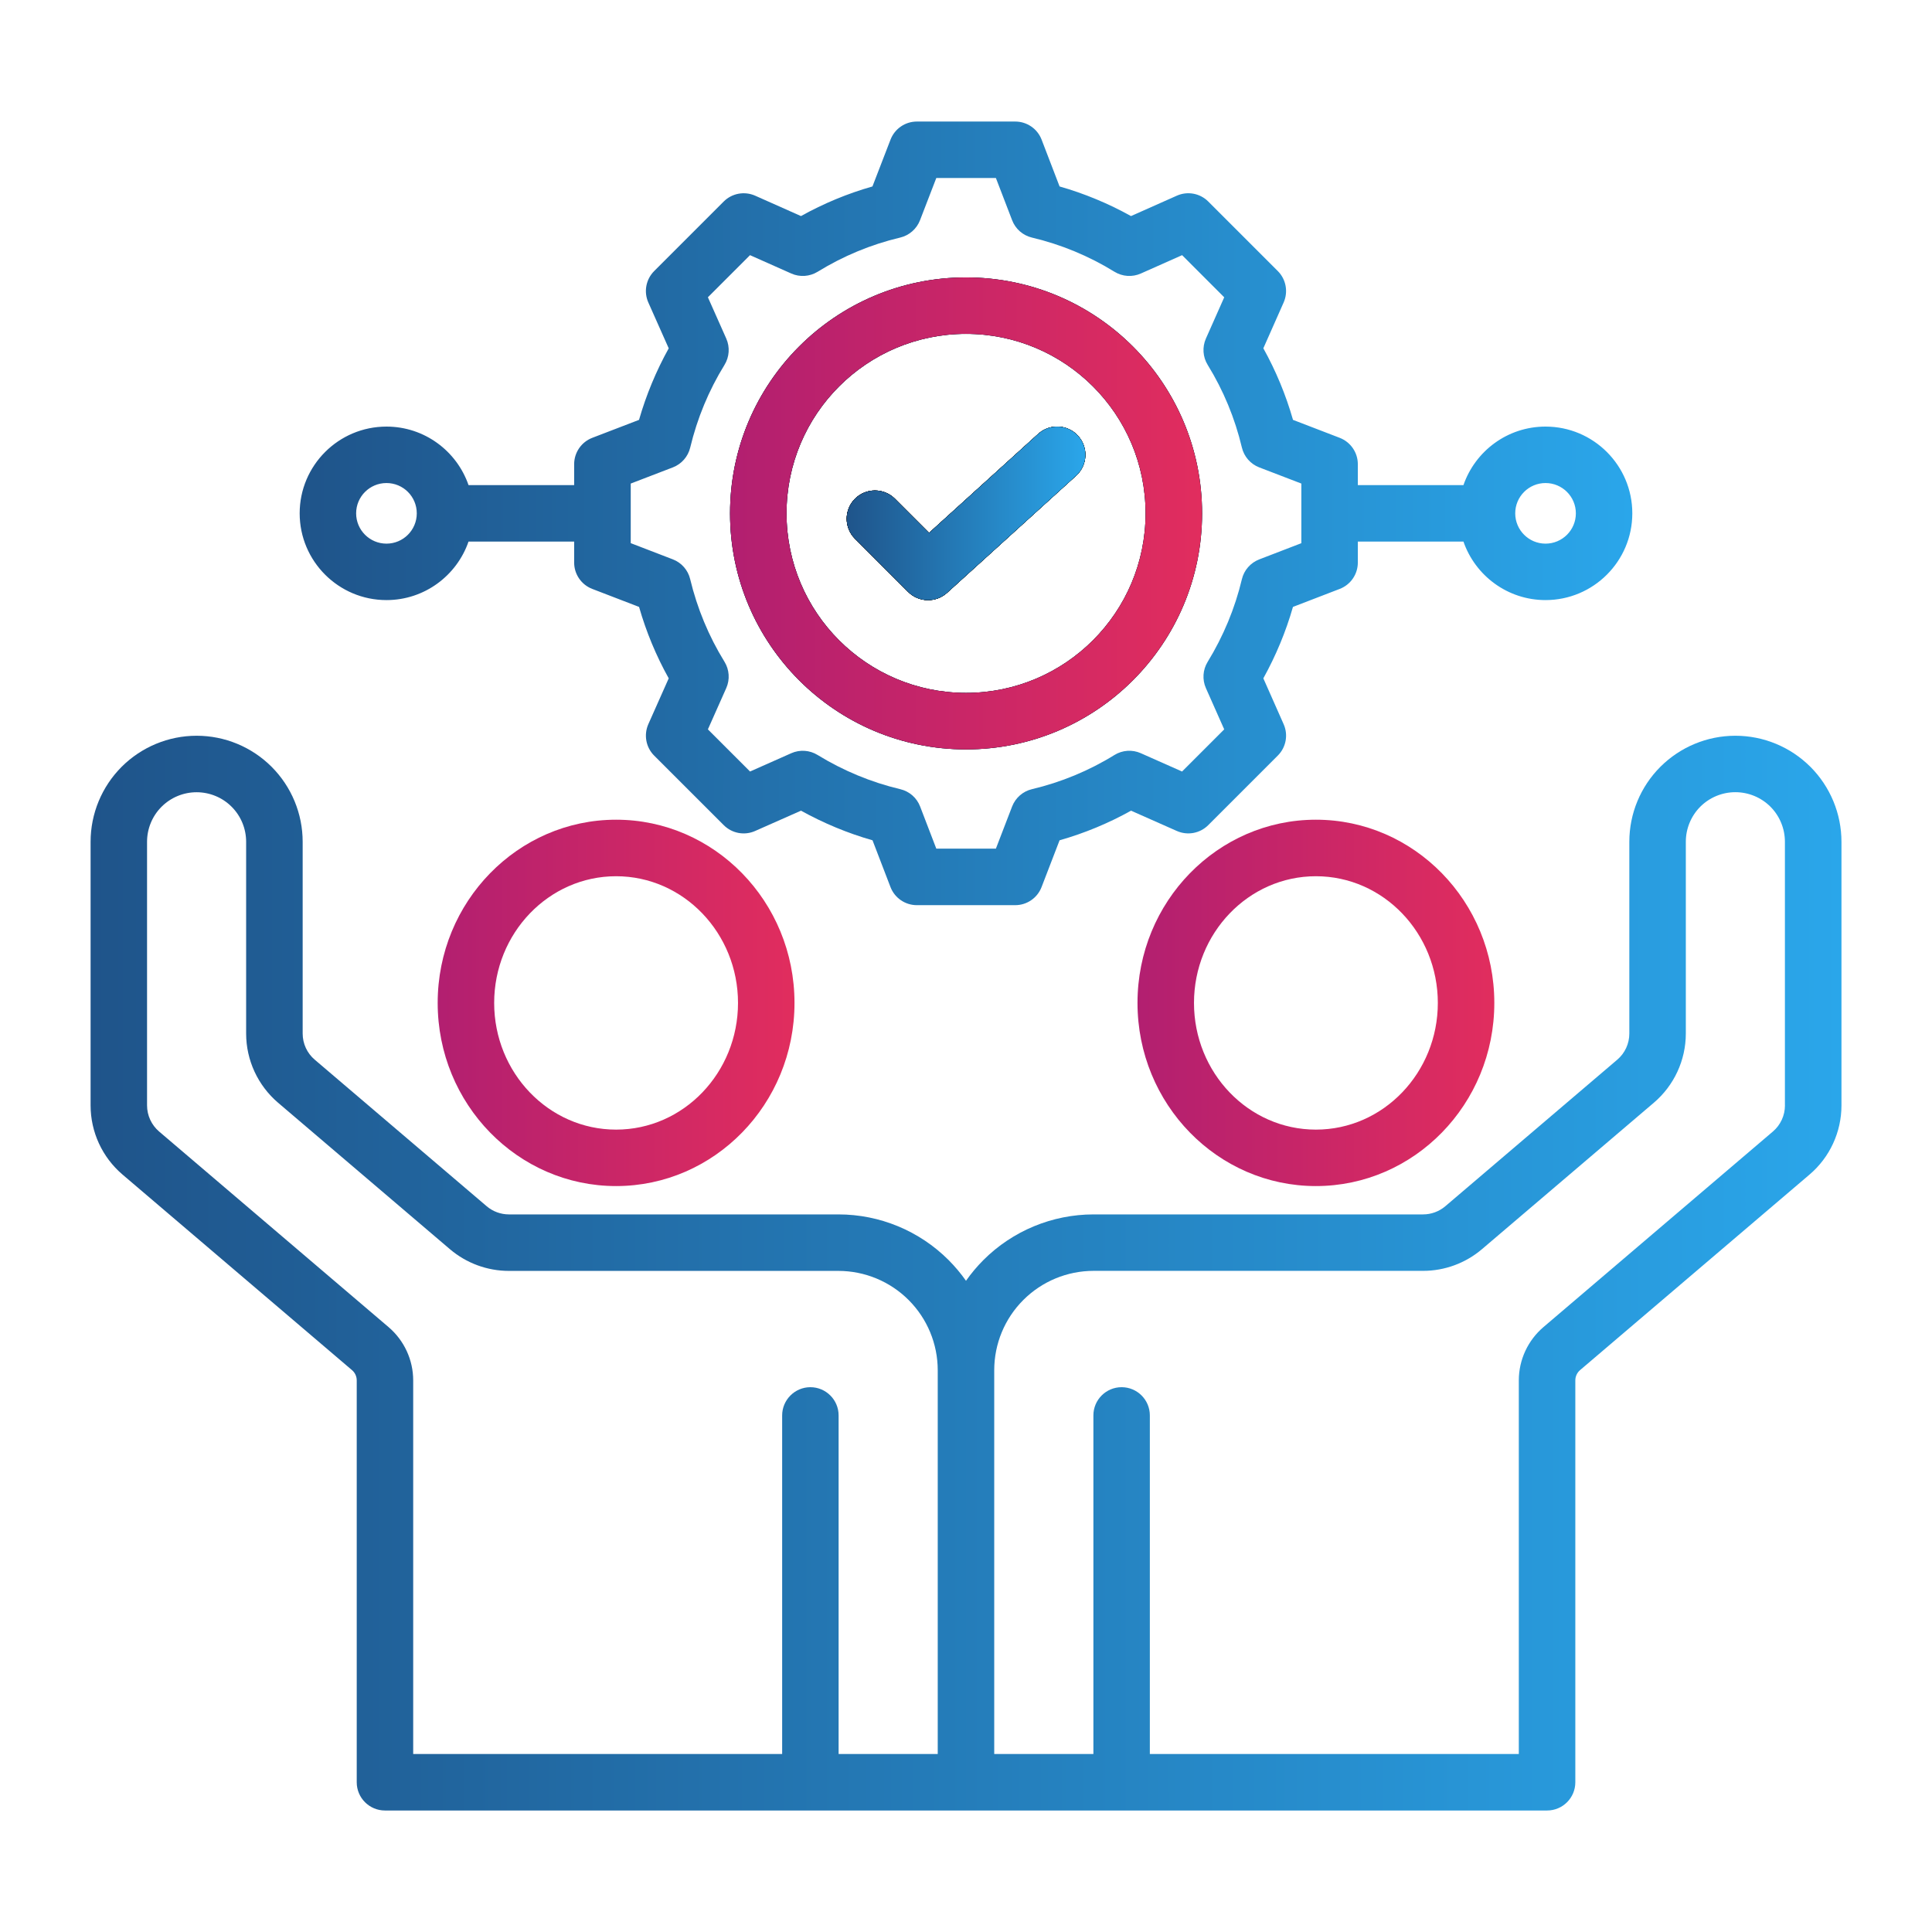
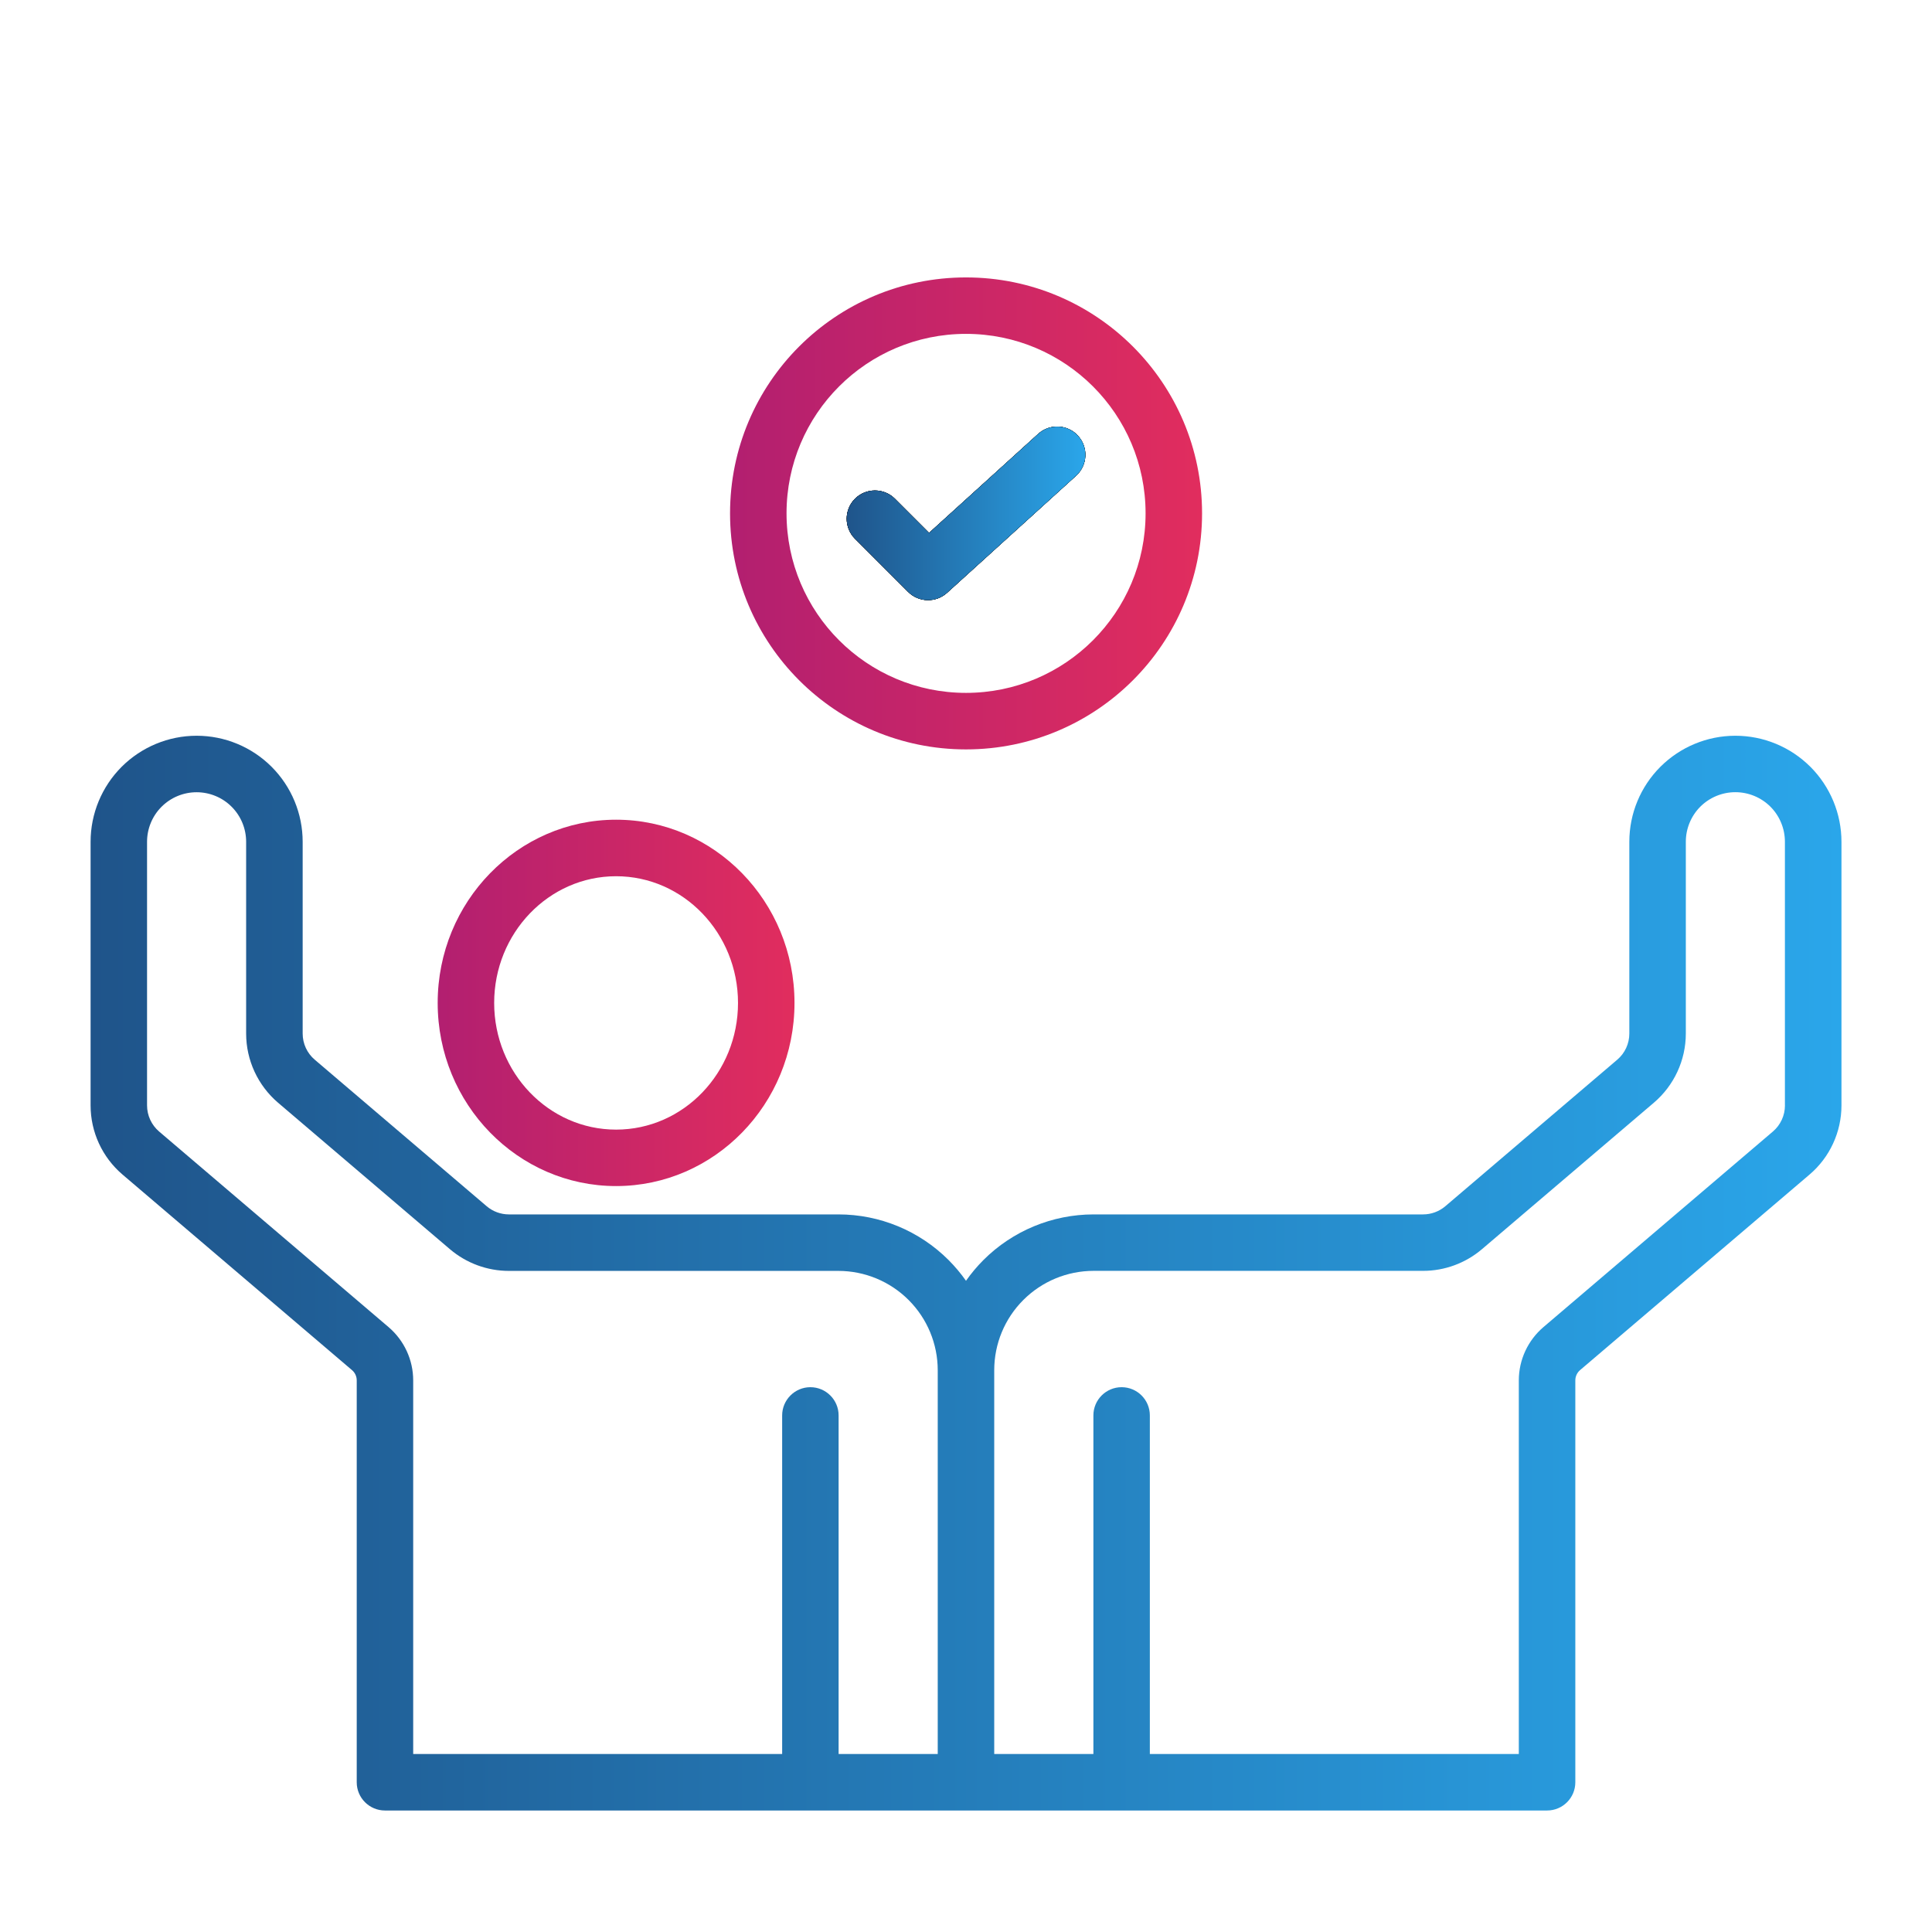
<svg xmlns="http://www.w3.org/2000/svg" xmlns:xlink="http://www.w3.org/1999/xlink" id="Layer_1" data-name="Layer 1" viewBox="0 0 512 512">
  <defs>
    <style>
      .cls-1, .cls-2, .cls-3, .cls-4, .cls-5, .cls-6, .cls-7 {
        fill-rule: evenodd;
        stroke-width: 0px;
      }

      .cls-2 {
        fill: url(#linear-gradient-3);
      }

      .cls-3 {
        fill: url(#linear-gradient);
      }

      .cls-4 {
        fill: url(#linear-gradient-2);
      }

      .cls-5 {
        fill: url(#linear-gradient-5);
      }

      .cls-6 {
        fill: url(#linear-gradient-6);
      }

      .cls-7 {
        fill: url(#linear-gradient-4);
      }
    </style>
    <linearGradient id="linear-gradient" x1="24" y1="337.39" x2="488" y2="337.39" gradientUnits="userSpaceOnUse">
      <stop offset="0" stop-color="#1f548a" />
      <stop offset="1" stop-color="#2aa6ea" />
    </linearGradient>
    <linearGradient id="linear-gradient-2" x1="79.42" y1="136.04" x2="432.58" y2="136.04" xlink:href="#linear-gradient" />
    <linearGradient id="linear-gradient-3" x1="193.47" y1="136.05" x2="318.56" y2="136.05" gradientUnits="userSpaceOnUse">
      <stop offset="0" stop-color="#b21f70" />
      <stop offset="1" stop-color="#e12d5e" />
    </linearGradient>
    <linearGradient id="linear-gradient-4" x1="224.39" y1="136.04" x2="287.63" y2="136.04" xlink:href="#linear-gradient" />
    <linearGradient id="linear-gradient-5" x1="115.99" y1="265.78" x2="210.54" y2="265.78" xlink:href="#linear-gradient-3" />
    <linearGradient id="linear-gradient-6" x1="301.46" y1="265.78" x2="396.01" y2="265.78" xlink:href="#linear-gradient-3" />
  </defs>
  <path class="cls-3" d="M479.77,203.21c-2.64-2.63-5.74-4.69-9.12-6.09s-7.03-2.14-10.76-2.14c-7.46,0-14.6,2.97-19.87,8.23-5.28,5.28-8.23,12.42-8.23,19.88v50.82c0,2.67-1.17,5.2-3.2,6.92l-45.56,38.83c-1.65,1.4-3.74,2.17-5.9,2.17h-87.31c-10.95,0-21.46,4.35-29.21,12.1-1.7,1.71-3.25,3.55-4.61,5.49-1.37-1.95-2.91-3.78-4.61-5.49-7.75-7.75-18.25-12.1-29.2-12.1h-87.32c-2.16,0-4.26-.77-5.9-2.17l-45.56-38.83c-2.03-1.72-3.2-4.26-3.2-6.92v-50.82c0-7.46-2.96-14.6-8.23-19.88-5.27-5.27-12.41-8.23-19.87-8.23h0c-7.45,0-14.6,2.97-19.87,8.23-5.27,5.28-8.23,12.42-8.23,19.88v69.85c0,7.05,3.09,13.75,8.46,18.33l60.82,51.83c.8.68,1.25,1.67,1.25,2.72v106.5c0,4.13,3.35,7.48,7.48,7.48h307.98c4.13,0,7.48-3.35,7.48-7.48v-106.5c0-1.05.46-2.04,1.25-2.72l60.82-51.83c5.37-4.57,8.46-11.27,8.46-18.33v-69.85c0-7.46-2.97-14.6-8.23-19.88ZM248.52,464.83h-26.28v-89.73c0-4.13-3.36-7.48-7.48-7.48s-7.48,3.36-7.48,7.48v89.73h-97.78v-99.01c0-5.44-2.39-10.59-6.52-14.12l-60.81-51.83c-2.03-1.73-3.2-4.27-3.2-6.93v-69.85c0-3.49,1.38-6.83,3.84-9.29,2.47-2.47,5.81-3.85,9.29-3.85h0c3.48,0,6.83,1.38,9.29,3.85,2.46,2.46,3.84,5.8,3.84,9.29v50.82c0,7.04,3.1,13.74,8.46,18.32l45.56,38.83c4.36,3.7,9.89,5.74,15.61,5.74h87.32c6.98,0,13.68,2.78,18.62,7.72s7.71,11.63,7.71,18.62v101.7ZM473.03,292.94c0,2.67-1.17,5.2-3.2,6.93l-60.81,51.83c-4.13,3.53-6.52,8.68-6.52,14.12v99.01h-97.78v-89.73c0-4.13-3.35-7.48-7.48-7.48s-7.48,3.35-7.48,7.48v89.73h-26.28v-101.7c0-6.99,2.77-13.69,7.71-18.62,4.94-4.94,11.64-7.72,18.62-7.72h87.32c5.73,0,11.25-2.04,15.61-5.75l45.56-38.82c5.36-4.57,8.46-11.27,8.46-18.32v-50.82c0-3.49,1.38-6.83,3.84-9.3,2.47-2.46,5.81-3.84,9.29-3.84h0c3.48,0,6.82,1.38,9.29,3.84,2.46,2.47,3.84,5.81,3.84,9.3v69.85Z" />
  <path class="cls-1" d="M285.69,115.5c2.78,3.06,2.54,7.79-.51,10.57l-34.2,31.03c-2.96,2.68-7.49,2.57-10.32-.25l-14.08-14.08c-2.92-2.93-2.92-7.67,0-10.59,2.92-2.92,7.66-2.92,10.58,0l9.05,9.05,28.92-26.24c3.06-2.78,7.8-2.54,10.57.51Z" />
-   <path class="cls-4" d="M256,73.52c-34.55,0-62.53,27.98-62.53,62.53s27.98,62.55,62.53,62.55,62.56-28.01,62.56-62.55-28.02-62.53-62.56-62.53ZM256,183.62c-26.28,0-47.56-21.3-47.56-47.58s21.28-47.56,47.56-47.56,47.59,21.28,47.59,47.56-21.31,47.58-47.59,47.58ZM256,73.52c-34.55,0-62.53,27.98-62.53,62.53s27.98,62.55,62.53,62.55,62.56-28.01,62.56-62.55-28.02-62.53-62.56-62.53ZM256,183.62c-26.28,0-47.56-21.3-47.56-47.58s21.28-47.56,47.56-47.56,47.59,21.28,47.59,47.56-21.31,47.58-47.59,47.58ZM409.58,113.05c-10.07,0-18.63,6.48-21.75,15.51h-27.99v-5.54c0-3.1-1.91-5.87-4.8-6.99l-12.38-4.76c-1.89-6.61-4.52-12.97-7.86-18.97l5.38-12.14c1.25-2.83.64-6.14-1.55-8.33l-18.43-18.43c-2.19-2.19-5.5-2.8-8.33-1.54l-12.14,5.4c-6-3.33-12.34-5.97-18.93-7.85l-4.76-12.4c-1.11-2.89-3.89-4.8-6.99-4.8h-26.07c-3.1,0-5.87,1.91-6.98,4.79l-4.79,12.41c-6.6,1.88-12.95,4.51-18.94,7.85l-12.14-5.4c-2.83-1.25-6.14-.65-8.33,1.54l-18.43,18.43c-2.2,2.2-2.81,5.51-1.55,8.34l5.4,12.14c-3.33,6-5.97,12.35-7.87,18.96-.02,0-12.39,4.76-12.39,4.76-2.89,1.11-4.8,3.89-4.8,6.99v5.54h-27.99c-3.12-9.03-11.68-15.51-21.75-15.51-12.69,0-23,10.3-23,22.99s10.31,22.99,23,22.99c10.07,0,18.63-6.49,21.75-15.51h27.99v5.57c0,3.1,1.91,5.87,4.8,6.98l12.4,4.77c1.89,6.6,4.53,12.96,7.86,18.93l-5.4,12.14c-1.25,2.83-.65,6.14,1.54,8.33l18.44,18.43c2.18,2.19,5.49,2.81,8.32,1.55l12.15-5.38c6.01,3.32,12.36,5.97,18.96,7.85l4.76,12.39c1.11,2.89,3.89,4.8,6.99,4.8h26.07c3.1,0,5.87-1.91,6.98-4.8l4.77-12.39c6.6-1.88,12.96-4.51,18.94-7.85l12.14,5.38c2.83,1.25,6.14.64,8.32-1.55l18.43-18.43c2.19-2.18,2.81-5.49,1.55-8.32l-5.38-12.15c3.32-6,5.97-12.35,7.85-18.93l12.39-4.77c2.89-1.11,4.8-3.88,4.8-6.98v-5.57h27.99c3.12,9.02,11.68,15.51,21.75,15.51,12.69,0,23-10.3,23-22.99s-10.31-22.99-23-22.99ZM102.42,144.07c-4.43,0-8.04-3.59-8.04-8.03s3.6-8.03,8.04-8.03,8.03,3.59,8.03,8.03-3.6,8.03-8.03,8.03ZM344.87,143.95l-11.17,4.3c-2.3.89-4.02,2.85-4.59,5.25-1.84,7.74-4.92,15.12-9.07,21.9-1.29,2.1-1.46,4.69-.47,6.94l4.86,10.95-11.17,11.17-10.95-4.86c-2.25-1-4.86-.82-6.97.48-6.74,4.17-14.14,7.23-21.87,9.06-2.39.57-4.36,2.29-5.25,4.59l-4.3,11.17h-15.79l-4.29-11.17c-.89-2.31-2.85-4.02-5.26-4.59-7.76-1.84-15.14-4.92-21.92-9.07-2.1-1.29-4.7-1.46-6.94-.47l-10.95,4.86-11.17-11.17,4.87-10.95c1-2.26.82-4.87-.48-6.98-4.17-6.75-7.23-14.15-9.09-21.89-.57-2.39-2.29-4.35-4.58-5.23l-11.17-4.3v-15.79l11.17-4.29c2.3-.89,4.01-2.84,4.59-5.24,1.86-7.76,4.91-15.15,9.09-21.92,1.29-2.1,1.47-4.71.47-6.97l-4.87-10.95,11.16-11.16,10.95,4.87c2.25,1,4.86.82,6.97-.47,6.77-4.17,14.14-7.23,21.87-9.06,2.4-.57,4.37-2.29,5.26-4.59l4.32-11.2h15.79l4.3,11.19c.88,2.31,2.85,4.03,5.25,4.6,7.74,1.83,15.11,4.89,21.88,9.06,2.1,1.29,4.71,1.47,6.97.47l10.95-4.87,11.16,11.17-4.86,10.95c-.99,2.25-.82,4.86.48,6.96,4.17,6.77,7.22,14.14,9.06,21.9.57,2.4,2.28,4.37,4.59,5.26l11.17,4.29v15.79ZM409.58,144.07c-4.42,0-8.03-3.59-8.03-8.03s3.6-8.03,8.03-8.03,8.04,3.59,8.04,8.03-3.6,8.03-8.04,8.03ZM256,73.52c-34.55,0-62.53,27.98-62.53,62.53s27.98,62.55,62.53,62.55,62.56-28.01,62.56-62.55-28.02-62.53-62.56-62.53ZM256,183.62c-26.28,0-47.56-21.3-47.56-47.58s21.28-47.56,47.56-47.56,47.59,21.28,47.59,47.56-21.31,47.58-47.59,47.58ZM256,73.52c-34.55,0-62.53,27.98-62.53,62.53s27.98,62.55,62.53,62.55,62.56-28.01,62.56-62.55-28.02-62.53-62.56-62.53ZM256,183.62c-26.28,0-47.56-21.3-47.56-47.58s21.28-47.56,47.56-47.56,47.59,21.28,47.59,47.56-21.31,47.58-47.59,47.58ZM256,73.52c-34.55,0-62.53,27.98-62.53,62.53s27.98,62.55,62.53,62.55,62.56-28.01,62.56-62.55-28.02-62.53-62.56-62.53ZM256,183.62c-26.28,0-47.56-21.3-47.56-47.58s21.28-47.56,47.56-47.56,47.59,21.28,47.59,47.56-21.31,47.58-47.59,47.58Z" />
  <path class="cls-1" d="M285.69,115.5c2.78,3.06,2.54,7.79-.51,10.57l-34.2,31.03c-2.96,2.68-7.49,2.57-10.32-.25l-14.08-14.08c-2.92-2.93-2.92-7.67,0-10.59,2.92-2.92,7.66-2.92,10.58,0l9.05,9.05,28.92-26.24c3.06-2.78,7.8-2.54,10.57.51Z" />
-   <path class="cls-1" d="M256,73.52c-34.55,0-62.53,27.98-62.53,62.53s27.98,62.55,62.53,62.55,62.56-28.01,62.56-62.55-28.02-62.53-62.56-62.53ZM256,183.62c-26.28,0-47.56-21.3-47.56-47.58s21.28-47.56,47.56-47.56,47.59,21.28,47.59,47.56-21.31,47.58-47.59,47.58Z" />
  <path class="cls-1" d="M285.69,115.5c2.78,3.06,2.54,7.79-.51,10.57l-34.2,31.03c-2.96,2.68-7.49,2.57-10.32-.25l-14.08-14.08c-2.92-2.93-2.92-7.67,0-10.59,2.92-2.92,7.66-2.92,10.58,0l9.05,9.05,28.92-26.24c3.06-2.78,7.8-2.54,10.57.51Z" />
  <path class="cls-2" d="M256,73.52c-34.55,0-62.53,27.98-62.53,62.53s27.98,62.55,62.53,62.55,62.56-28.01,62.56-62.55-28.02-62.53-62.56-62.53ZM256,183.62c-26.28,0-47.56-21.3-47.56-47.58s21.28-47.56,47.56-47.56,47.59,21.28,47.59,47.56-21.31,47.58-47.59,47.58Z" />
-   <path class="cls-1" d="M285.18,126.07l-34.2,31.03c-2.96,2.68-7.49,2.57-10.32-.25l-14.08-14.08c-2.92-2.93-2.92-7.67,0-10.59,2.92-2.92,7.66-2.92,10.58,0l9.05,9.05,28.92-26.24c3.06-2.78,7.8-2.54,10.57.51,2.78,3.06,2.54,7.79-.51,10.57Z" />
  <path class="cls-7" d="M285.18,126.07l-34.2,31.03c-2.96,2.68-7.49,2.57-10.32-.25l-14.08-14.08c-2.92-2.93-2.92-7.67,0-10.59,2.92-2.92,7.66-2.92,10.58,0l9.05,9.05,28.92-26.24c3.06-2.78,7.8-2.54,10.57.51,2.78,3.06,2.54,7.79-.51,10.57Z" />
  <path class="cls-5" d="M163.27,217.23c-26.03,0-47.28,21.69-47.28,48.55s21.25,48.54,47.28,48.54,47.28-21.68,47.28-48.54-21.24-48.55-47.28-48.55ZM163.27,299.36c-17.9,0-32.31-15.11-32.31-33.57s14.42-33.58,32.31-33.58,32.31,15.11,32.31,33.58-14.41,33.57-32.31,33.57Z" />
-   <path class="cls-6" d="M348.73,217.23c-26.03,0-47.28,21.69-47.28,48.55s21.24,48.54,47.28,48.54,47.28-21.68,47.28-48.54-21.25-48.55-47.28-48.55ZM348.73,299.36c-17.91,0-32.31-15.11-32.31-33.57s14.41-33.58,32.31-33.58,32.31,15.11,32.31,33.58-14.42,33.57-32.31,33.57Z" />
</svg>